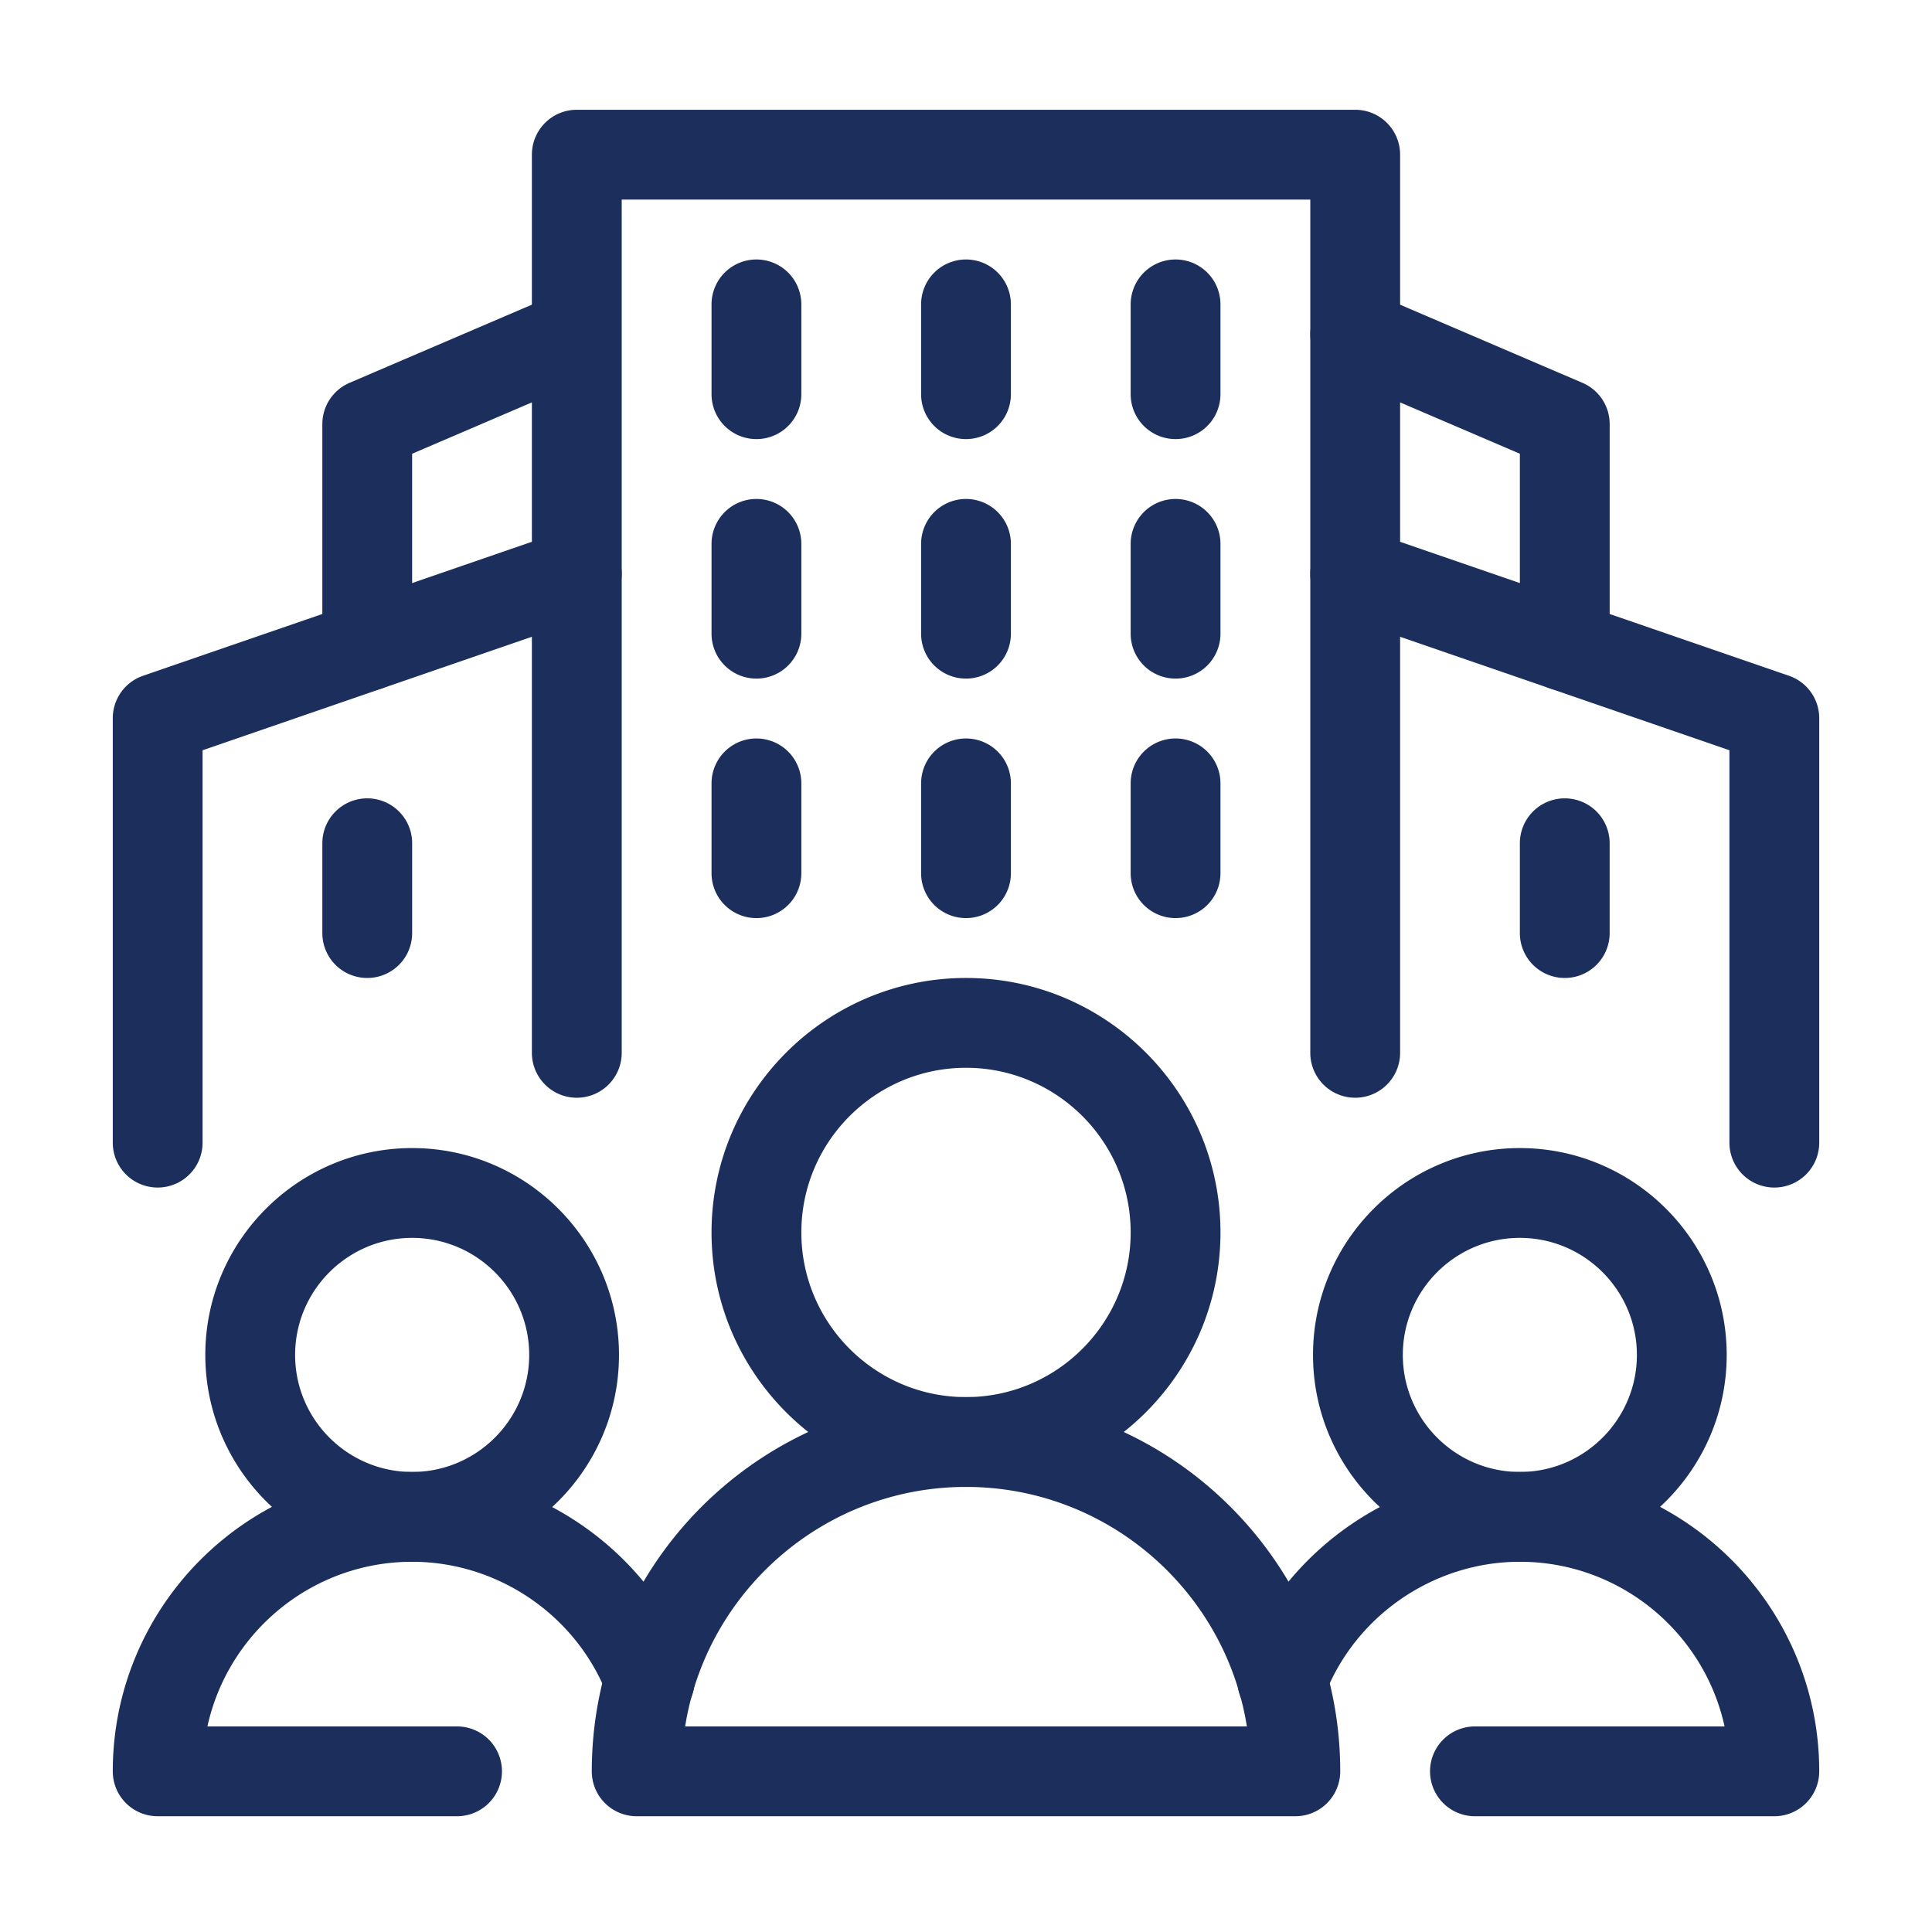
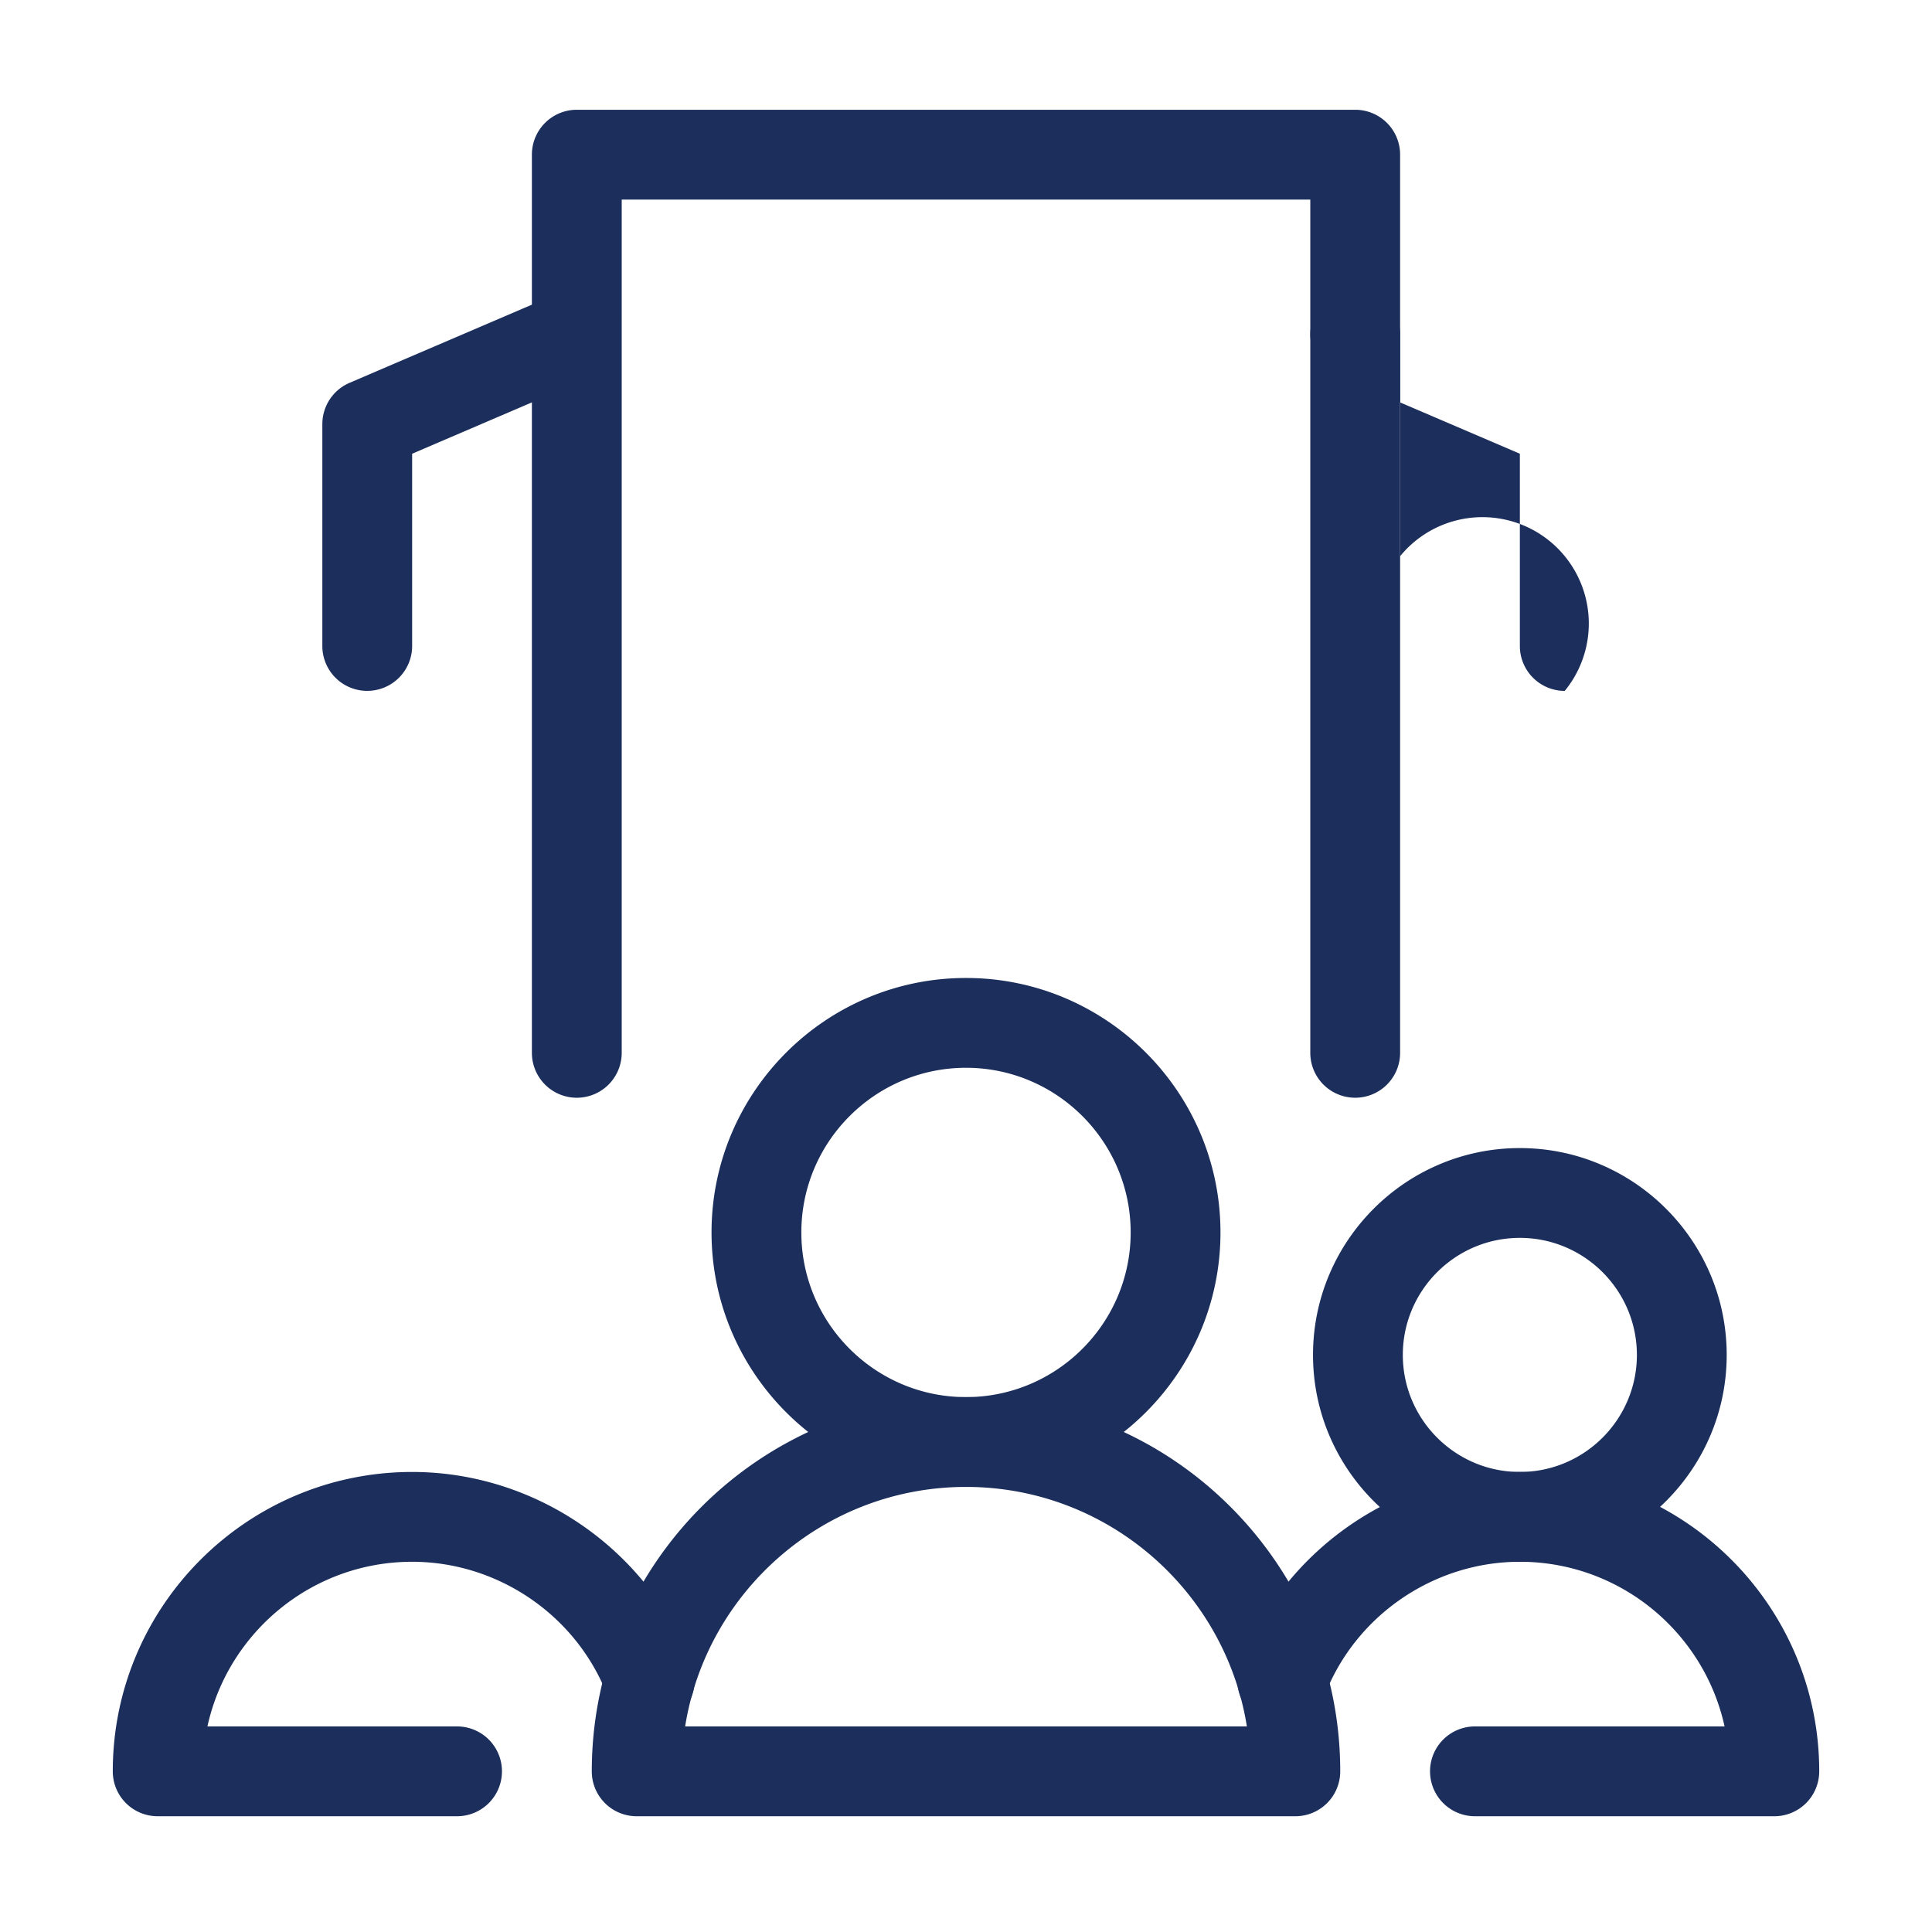
<svg xmlns="http://www.w3.org/2000/svg" width="121" height="121" fill="none" viewBox="0 0 121 121">
  <path fill="#1c2f5c" d="M84.875 68.75a2.81 2.81 0 0 1-2.812-2.812V12.5H38.938v53.438a2.812 2.812 0 1 1-5.626 0V9.688a2.81 2.81 0 0 1 2.813-2.813h48.75a2.81 2.81 0 0 1 2.813 2.813v56.25a2.81 2.81 0 0 1-2.813 2.812" />
-   <path fill="#1c2f5c" d="M9.875 74.375a2.81 2.81 0 0 1-2.812-2.812v-26.58c0-1.201.761-2.269 1.896-2.66l26.25-9.044a2.81 2.81 0 0 1 3.575 1.742 2.81 2.81 0 0 1-1.743 3.575l-24.353 8.392v24.575a2.81 2.81 0 0 1-2.813 2.812m101.25 0a2.81 2.81 0 0 1-2.812-2.812V46.988l-24.354-8.392a2.81 2.81 0 0 1-1.743-3.575 2.81 2.81 0 0 1 3.576-1.742l26.25 9.044a2.81 2.81 0 0 1 1.896 2.66v26.58a2.81 2.81 0 0 1-2.813 2.812M47.375 42.5a2.81 2.81 0 0 1-2.812-2.812v-5.626a2.812 2.812 0 1 1 5.624 0v5.626a2.81 2.81 0 0 1-2.812 2.812" />
-   <path fill="#1c2f5c" d="M23 61.25a2.81 2.81 0 0 1-2.812-2.812v-5.626a2.812 2.812 0 1 1 5.625 0v5.626A2.81 2.81 0 0 1 23 61.25m75 0a2.81 2.81 0 0 1-2.812-2.812v-5.626a2.812 2.812 0 1 1 5.624 0v5.626A2.81 2.81 0 0 1 98 61.25M60.5 42.5a2.81 2.81 0 0 1-2.812-2.812v-5.626a2.812 2.812 0 1 1 5.624 0v5.626A2.81 2.81 0 0 1 60.5 42.5m13.125 0a2.81 2.81 0 0 1-2.812-2.812v-5.626a2.812 2.812 0 1 1 5.624 0v5.626a2.81 2.81 0 0 1-2.812 2.812m-26.25-15a2.81 2.81 0 0 1-2.812-2.812v-5.625a2.812 2.812 0 1 1 5.624 0v5.625a2.81 2.81 0 0 1-2.812 2.812m13.125 0a2.81 2.81 0 0 1-2.812-2.812v-5.625a2.812 2.812 0 1 1 5.624 0v5.625A2.81 2.81 0 0 1 60.5 27.5m13.125 0a2.81 2.81 0 0 1-2.812-2.812v-5.625a2.812 2.812 0 1 1 5.624 0v5.625a2.81 2.81 0 0 1-2.812 2.812m-26.25 30a2.81 2.81 0 0 1-2.812-2.812v-5.626a2.812 2.812 0 1 1 5.624 0v5.626a2.81 2.81 0 0 1-2.812 2.812m13.125 0a2.81 2.81 0 0 1-2.812-2.812v-5.626a2.812 2.812 0 1 1 5.624 0v5.626A2.81 2.81 0 0 1 60.5 57.5m13.125 0a2.81 2.81 0 0 1-2.812-2.812v-5.626a2.812 2.812 0 1 1 5.624 0v5.626a2.81 2.81 0 0 1-2.812 2.812M25.813 97.813c-7.143 0-12.955-5.812-12.955-12.955s5.812-12.955 12.955-12.955 12.954 5.812 12.954 12.955-5.811 12.955-12.954 12.955m0-20.285c-4.042 0-7.33 3.288-7.33 7.33s3.288 7.33 7.33 7.33 7.33-3.288 7.33-7.33-3.288-7.33-7.33-7.33" />
  <path fill="#1c2f5c" d="M28.625 113.75H9.875a2.81 2.81 0 0 1-2.812-2.812c0-10.34 8.41-18.75 18.75-18.75 7.713 0 14.744 4.833 17.495 12.027a2.812 2.812 0 1 1-5.253 2.008c-1.925-5.03-6.844-8.41-12.242-8.41-6.273 0-11.532 4.421-12.822 10.312h15.634a2.812 2.812 0 1 1 0 5.625m66.563-15.937c-7.143 0-12.955-5.812-12.955-12.955s5.812-12.955 12.955-12.955 12.954 5.812 12.954 12.955-5.811 12.955-12.954 12.955m0-20.285c-4.042 0-7.33 3.288-7.33 7.33s3.288 7.33 7.33 7.33 7.329-3.288 7.329-7.33-3.287-7.33-7.33-7.33" />
-   <path fill="#1c2f5c" d="M111.125 113.75h-18.75a2.812 2.812 0 1 1 0-5.625h15.634c-1.291-5.891-6.549-10.312-12.822-10.312-5.397 0-10.318 3.38-12.242 8.41a2.812 2.812 0 1 1-5.253-2.008c2.75-7.194 9.782-12.028 17.495-12.028 10.339 0 18.75 8.411 18.75 18.751a2.81 2.81 0 0 1-2.812 2.812M23 43.269a2.81 2.81 0 0 1-2.812-2.813V26.562c0-1.125.67-2.141 1.704-2.585l13.123-5.625a2.813 2.813 0 0 1 2.216 5.17l-11.419 4.895v12.04A2.81 2.81 0 0 1 23 43.268m75 .002a2.81 2.81 0 0 1-2.812-2.813v-12.04l-11.419-4.894a2.813 2.813 0 0 1-1.478-3.693 2.82 2.82 0 0 1 3.694-1.478l13.123 5.625a2.81 2.81 0 0 1 1.705 2.586v13.894A2.81 2.81 0 0 1 98 43.269M60.5 93.125c-8.788 0-15.937-7.15-15.937-15.937 0-8.789 7.149-15.938 15.937-15.938s15.938 7.15 15.938 15.938-7.15 15.937-15.938 15.937m0-26.25c-5.686 0-10.312 4.626-10.312 10.313 0 5.686 4.626 10.312 10.312 10.312s10.313-4.626 10.313-10.312c0-5.687-4.627-10.313-10.313-10.313" />
+   <path fill="#1c2f5c" d="M111.125 113.75h-18.75a2.812 2.812 0 1 1 0-5.625h15.634c-1.291-5.891-6.549-10.312-12.822-10.312-5.397 0-10.318 3.38-12.242 8.41a2.812 2.812 0 1 1-5.253-2.008c2.75-7.194 9.782-12.028 17.495-12.028 10.339 0 18.75 8.411 18.75 18.751a2.81 2.81 0 0 1-2.812 2.812M23 43.269a2.81 2.81 0 0 1-2.812-2.813V26.562c0-1.125.67-2.141 1.704-2.585l13.123-5.625a2.813 2.813 0 0 1 2.216 5.17l-11.419 4.895v12.04A2.81 2.81 0 0 1 23 43.268m75 .002a2.81 2.81 0 0 1-2.812-2.813v-12.04l-11.419-4.894a2.813 2.813 0 0 1-1.478-3.693 2.82 2.82 0 0 1 3.694-1.478a2.81 2.81 0 0 1 1.705 2.586v13.894A2.81 2.81 0 0 1 98 43.269M60.5 93.125c-8.788 0-15.937-7.15-15.937-15.937 0-8.789 7.149-15.938 15.937-15.938s15.938 7.15 15.938 15.938-7.15 15.937-15.938 15.937m0-26.25c-5.686 0-10.312 4.626-10.312 10.313 0 5.686 4.626 10.312 10.312 10.312s10.313-4.626 10.313-10.312c0-5.687-4.627-10.313-10.313-10.313" />
  <path fill="#1c2f5c" d="M81.125 113.75h-41.25a2.81 2.81 0 0 1-2.812-2.812C37.063 98.014 47.576 87.5 60.5 87.5s23.438 10.514 23.438 23.438a2.81 2.81 0 0 1-2.813 2.812m-38.216-5.625h35.182c-1.352-8.49-8.726-15-17.591-15s-16.239 6.51-17.59 15" />
</svg>